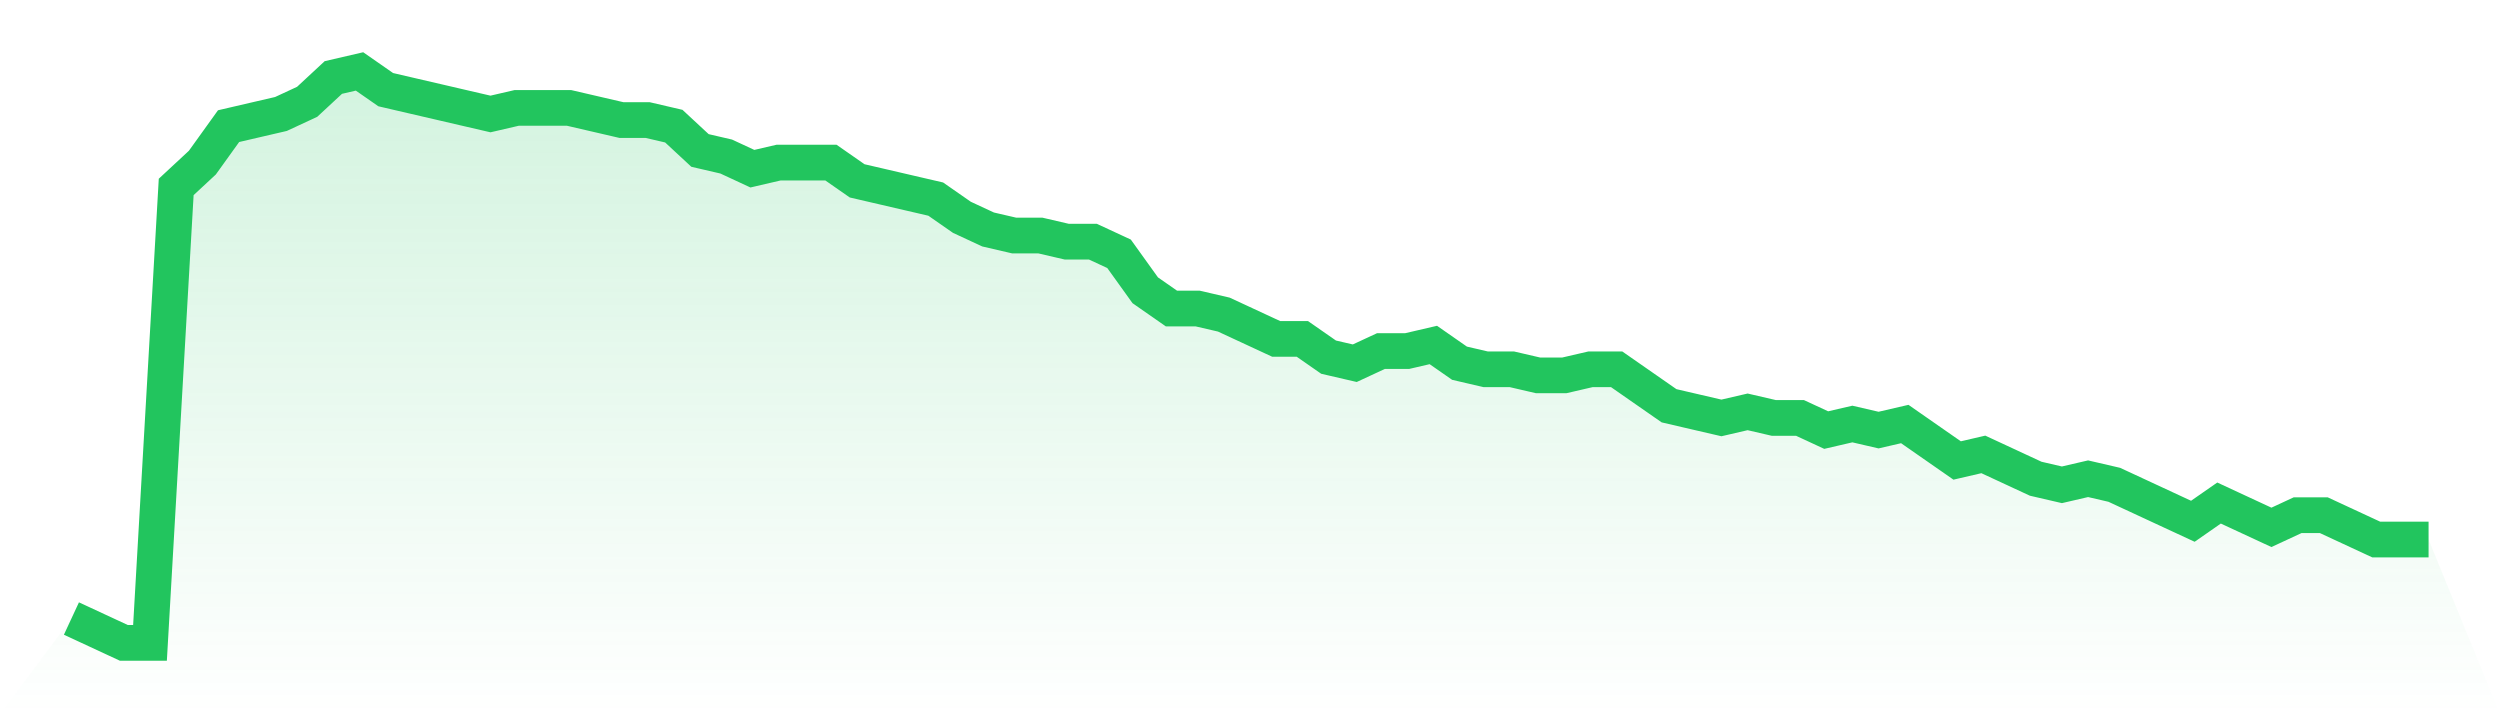
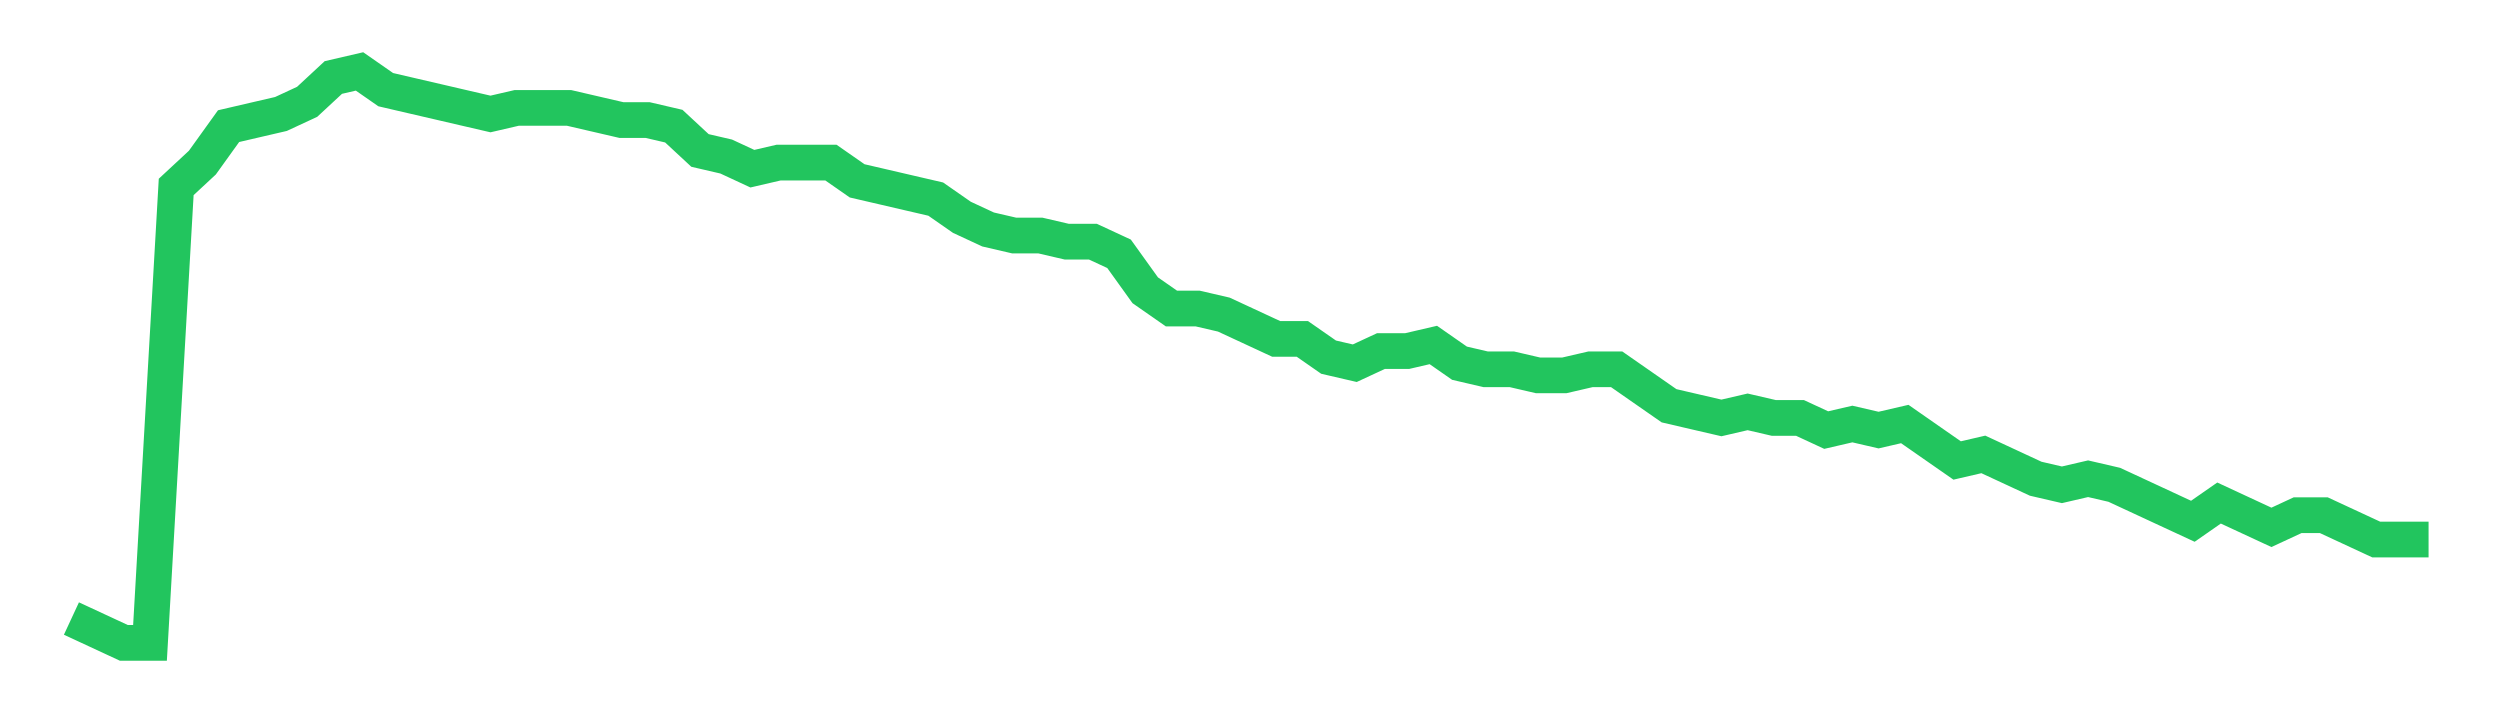
<svg xmlns="http://www.w3.org/2000/svg" viewBox="0 0 140 40">
  <defs>
    <linearGradient id="gradient" x1="0" x2="0" y1="0" y2="1">
      <stop offset="0%" stop-color="#22c55e" stop-opacity="0.2" />
      <stop offset="100%" stop-color="#22c55e" stop-opacity="0" />
    </linearGradient>
  </defs>
-   <path d="M4,34.638 L4,34.638 L5.467,35.319 L6.933,36 L8.4,36 L9.867,10.468 L11.333,9.106 L12.8,7.064 L14.267,6.723 L15.733,6.383 L17.2,5.702 L18.667,4.34 L20.133,4 L21.6,5.021 L23.067,5.362 L24.533,5.702 L26,6.043 L27.467,6.383 L28.933,6.043 L30.4,6.043 L31.867,6.043 L33.333,6.383 L34.8,6.723 L36.267,6.723 L37.733,7.064 L39.2,8.426 L40.667,8.766 L42.133,9.447 L43.6,9.106 L45.067,9.106 L46.533,9.106 L48,10.128 L49.467,10.468 L50.933,10.809 L52.4,11.149 L53.867,12.17 L55.333,12.851 L56.8,13.191 L58.267,13.191 L59.733,13.532 L61.2,13.532 L62.667,14.213 L64.133,16.255 L65.6,17.277 L67.067,17.277 L68.533,17.617 L70,18.298 L71.467,18.979 L72.933,18.979 L74.4,20 L75.867,20.34 L77.333,19.66 L78.8,19.66 L80.267,19.319 L81.733,20.34 L83.2,20.681 L84.667,20.681 L86.133,21.021 L87.6,21.021 L89.067,20.681 L90.533,20.681 L92,21.702 L93.467,22.723 L94.933,23.064 L96.4,23.404 L97.867,23.064 L99.333,23.404 L100.8,23.404 L102.267,24.085 L103.733,23.745 L105.2,24.085 L106.667,23.745 L108.133,24.766 L109.6,25.787 L111.067,25.447 L112.533,26.128 L114,26.809 L115.467,27.149 L116.933,26.809 L118.4,27.149 L119.867,27.83 L121.333,28.511 L122.8,29.191 L124.267,28.17 L125.733,28.851 L127.2,29.532 L128.667,28.851 L130.133,28.851 L131.6,29.532 L133.067,30.213 L134.533,30.213 L136,30.213 L140,40 L0,40 z" fill="url(#gradient)" />
  <path d="M4,34.638 L4,34.638 L5.467,35.319 L6.933,36 L8.4,36 L9.867,10.468 L11.333,9.106 L12.8,7.064 L14.267,6.723 L15.733,6.383 L17.2,5.702 L18.667,4.34 L20.133,4 L21.6,5.021 L23.067,5.362 L24.533,5.702 L26,6.043 L27.467,6.383 L28.933,6.043 L30.4,6.043 L31.867,6.043 L33.333,6.383 L34.8,6.723 L36.267,6.723 L37.733,7.064 L39.2,8.426 L40.667,8.766 L42.133,9.447 L43.6,9.106 L45.067,9.106 L46.533,9.106 L48,10.128 L49.467,10.468 L50.933,10.809 L52.4,11.149 L53.867,12.17 L55.333,12.851 L56.8,13.191 L58.267,13.191 L59.733,13.532 L61.2,13.532 L62.667,14.213 L64.133,16.255 L65.6,17.277 L67.067,17.277 L68.533,17.617 L70,18.298 L71.467,18.979 L72.933,18.979 L74.4,20 L75.867,20.34 L77.333,19.66 L78.8,19.66 L80.267,19.319 L81.733,20.34 L83.2,20.681 L84.667,20.681 L86.133,21.021 L87.6,21.021 L89.067,20.681 L90.533,20.681 L92,21.702 L93.467,22.723 L94.933,23.064 L96.4,23.404 L97.867,23.064 L99.333,23.404 L100.8,23.404 L102.267,24.085 L103.733,23.745 L105.2,24.085 L106.667,23.745 L108.133,24.766 L109.6,25.787 L111.067,25.447 L112.533,26.128 L114,26.809 L115.467,27.149 L116.933,26.809 L118.4,27.149 L119.867,27.83 L121.333,28.511 L122.8,29.191 L124.267,28.17 L125.733,28.851 L127.2,29.532 L128.667,28.851 L130.133,28.851 L131.6,29.532 L133.067,30.213 L134.533,30.213 L136,30.213" fill="none" stroke="#22c55e" stroke-width="2" />
</svg>